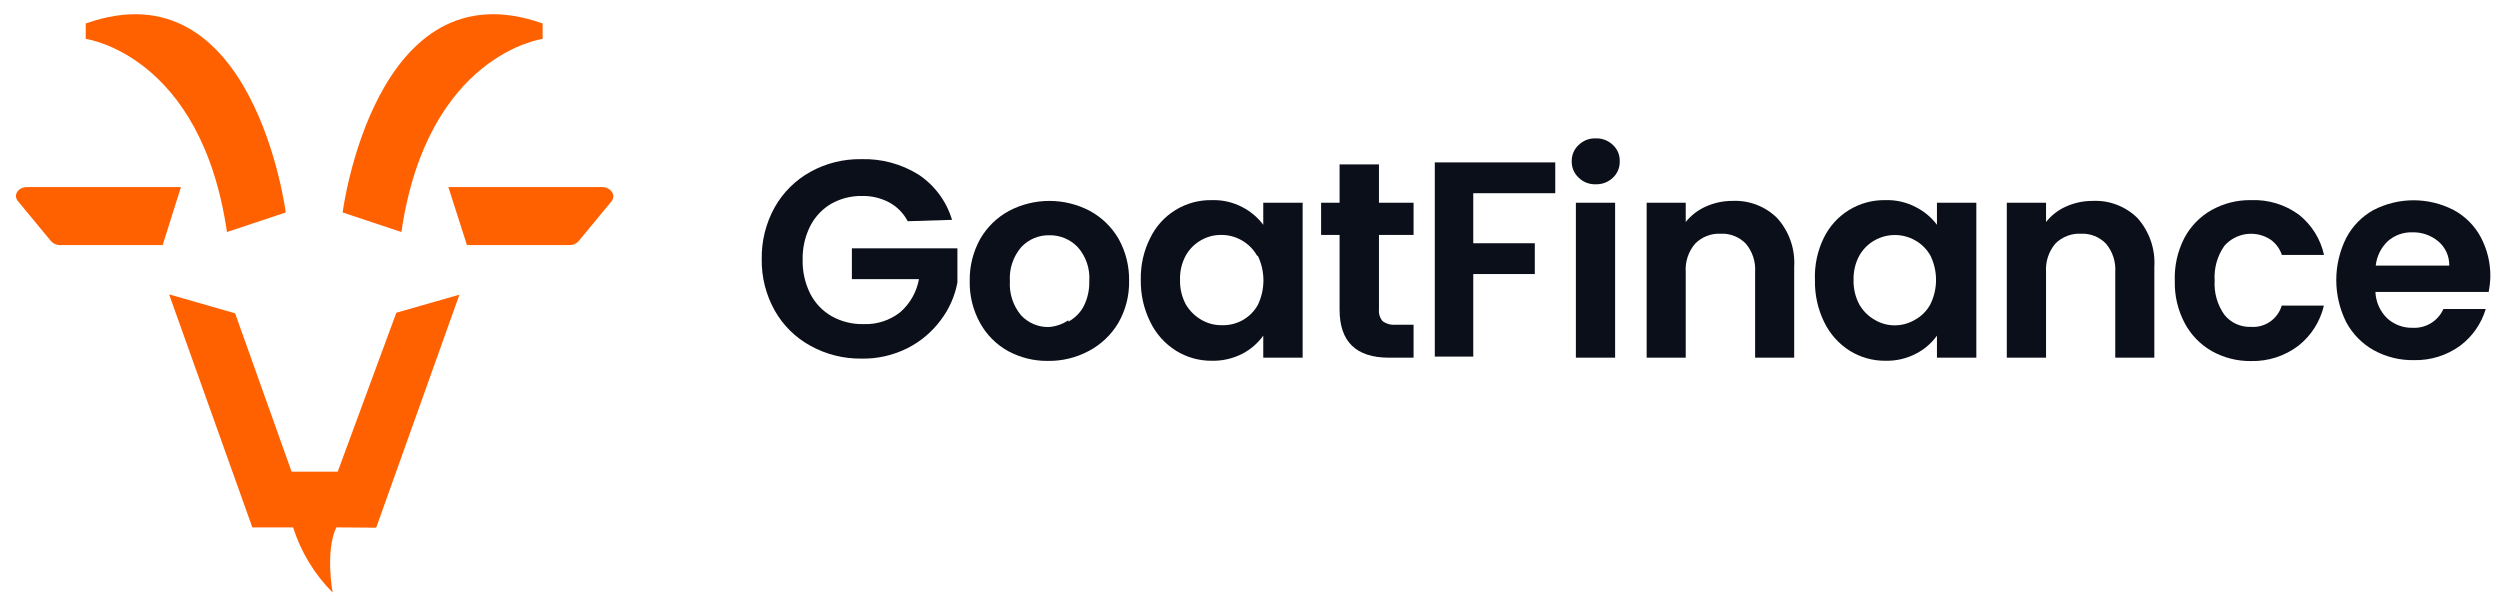
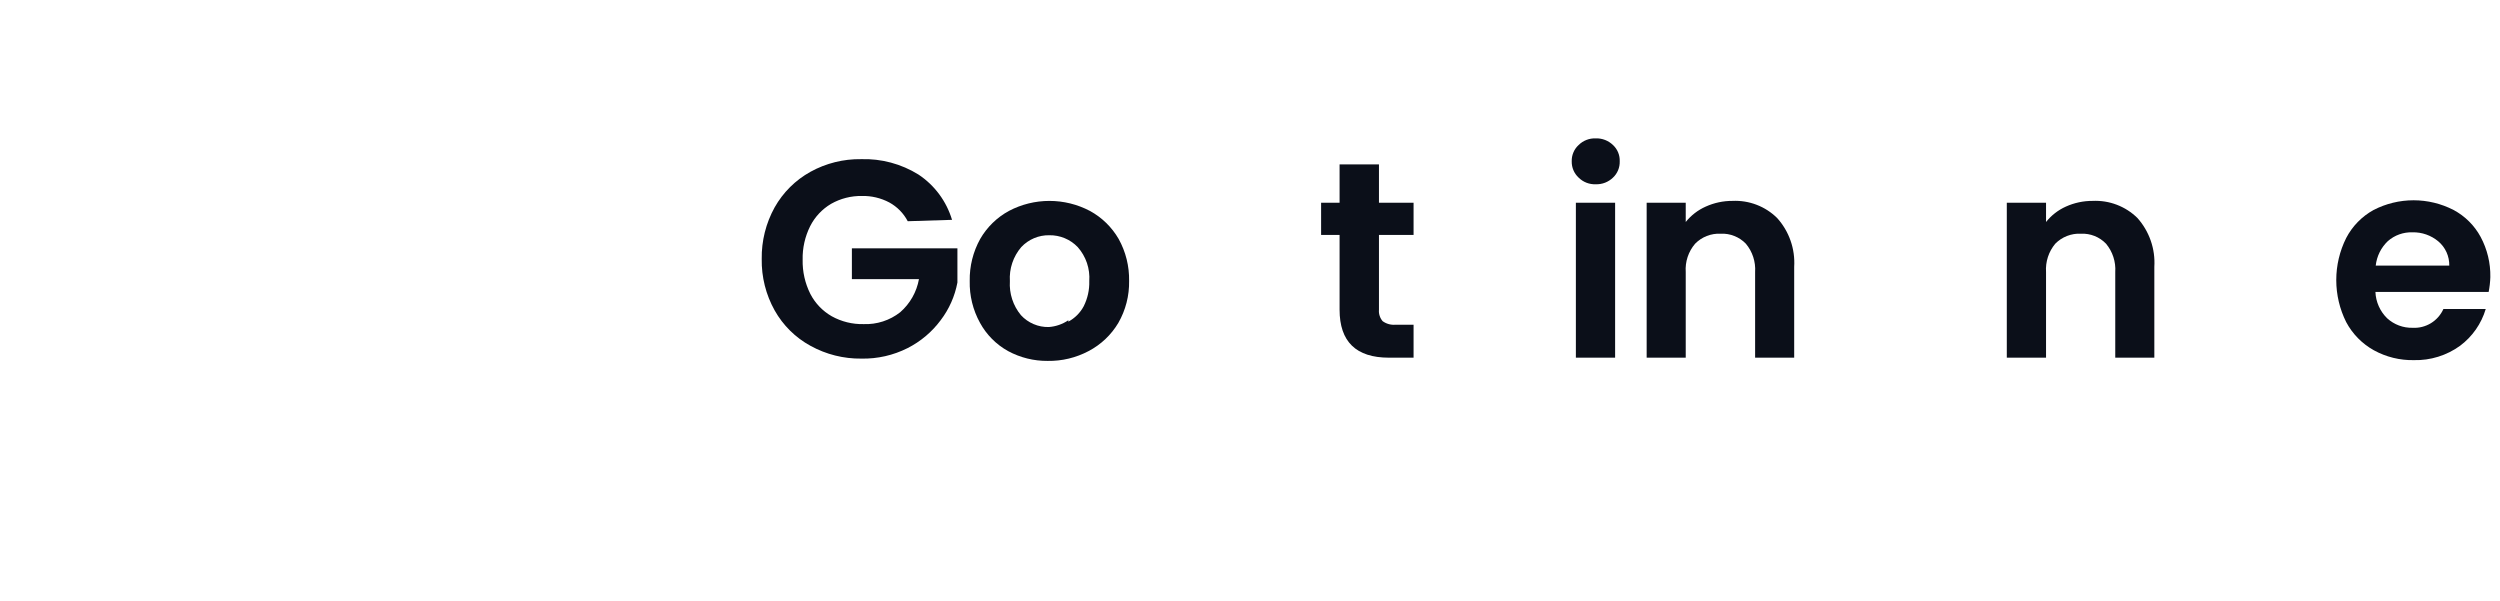
<svg xmlns="http://www.w3.org/2000/svg" width="154" height="37" viewBox="0 0 154 37" fill="none">
  <path d="M55.916 13.627C55.66 13.137 55.264 12.735 54.779 12.47C54.26 12.195 53.679 12.058 53.092 12.072C52.428 12.061 51.774 12.228 51.196 12.556C50.644 12.881 50.197 13.358 49.907 13.931C49.587 14.572 49.427 15.282 49.443 15.999C49.427 16.729 49.59 17.452 49.917 18.105C50.214 18.681 50.672 19.159 51.234 19.481C51.834 19.814 52.511 19.981 53.196 19.965C54.011 19.997 54.81 19.738 55.452 19.234C56.058 18.706 56.466 17.986 56.608 17.194H52.476V15.297H58.977V17.403C58.818 18.248 58.465 19.044 57.944 19.727C57.407 20.45 56.709 21.037 55.906 21.444C55.025 21.888 54.049 22.11 53.063 22.09C51.967 22.104 50.886 21.832 49.926 21.302C49 20.797 48.235 20.041 47.718 19.12C47.178 18.153 46.903 17.06 46.922 15.952C46.905 14.841 47.18 13.745 47.718 12.774C48.237 11.852 49.001 11.093 49.926 10.582C50.88 10.056 51.955 9.788 53.044 9.804C54.29 9.765 55.52 10.095 56.579 10.753C57.572 11.412 58.303 12.399 58.645 13.542L55.916 13.627Z" fill="#0B0F19" />
  <path d="M62.095 21.625C61.367 21.221 60.769 20.619 60.37 19.889C59.933 19.1 59.714 18.21 59.735 17.308C59.718 16.404 59.941 15.51 60.38 14.719C60.8 13.991 61.413 13.393 62.152 12.992C62.92 12.587 63.776 12.376 64.644 12.376C65.513 12.376 66.368 12.587 67.137 12.992C67.875 13.393 68.488 13.991 68.909 14.719C69.348 15.51 69.57 16.404 69.553 17.308C69.569 18.213 69.34 19.105 68.89 19.889C68.453 20.626 67.819 21.227 67.061 21.625C66.285 22.037 65.418 22.246 64.54 22.232C63.687 22.24 62.845 22.031 62.095 21.625ZM65.81 19.813C66.213 19.598 66.543 19.267 66.757 18.864C66.997 18.385 67.115 17.854 67.099 17.318C67.126 16.939 67.077 16.558 66.955 16.198C66.833 15.838 66.64 15.506 66.388 15.221C66.162 14.985 65.889 14.798 65.588 14.673C65.286 14.547 64.961 14.485 64.635 14.491C64.312 14.485 63.992 14.547 63.695 14.673C63.398 14.799 63.13 14.986 62.91 15.221C62.412 15.802 62.16 16.554 62.209 17.318C62.16 18.078 62.404 18.829 62.891 19.415C63.108 19.652 63.374 19.839 63.67 19.965C63.965 20.091 64.285 20.153 64.606 20.145C65.037 20.114 65.452 19.97 65.81 19.727V19.813Z" fill="#0B0F19" />
-   <path d="M70.852 14.662C71.195 13.951 71.735 13.354 72.406 12.94C73.078 12.527 73.854 12.314 74.642 12.328C75.301 12.306 75.955 12.456 76.538 12.764C77.039 13.025 77.477 13.394 77.817 13.846V12.489H80.243V22.033H77.817V20.676C77.483 21.141 77.045 21.521 76.538 21.786C75.953 22.088 75.301 22.239 74.642 22.223C73.866 22.229 73.104 22.015 72.444 21.606C71.755 21.174 71.203 20.555 70.852 19.822C70.453 19.015 70.255 18.123 70.273 17.223C70.254 16.335 70.452 15.455 70.852 14.662ZM77.438 15.753C77.213 15.357 76.886 15.029 76.49 14.804C76.107 14.583 75.672 14.468 75.23 14.472C74.795 14.467 74.366 14.579 73.988 14.795C73.592 15.018 73.264 15.346 73.041 15.743C72.796 16.201 72.675 16.714 72.69 17.233C72.676 17.757 72.796 18.277 73.041 18.741C73.269 19.134 73.596 19.461 73.988 19.69C74.361 19.913 74.786 20.032 75.22 20.031C75.679 20.053 76.135 19.948 76.538 19.728C76.936 19.506 77.264 19.177 77.485 18.779C77.71 18.308 77.827 17.793 77.827 17.271C77.827 16.749 77.71 16.233 77.485 15.762L77.438 15.753Z" fill="#0B0F19" />
  <path d="M84.944 14.472V19.082C84.933 19.209 84.947 19.336 84.987 19.456C85.026 19.577 85.088 19.688 85.171 19.784C85.399 19.95 85.678 20.027 85.958 20.003H87.076V22.033H85.56C83.532 22.033 82.518 21.046 82.518 19.073V14.472H81.38V12.489H82.518V10.127H84.944V12.489H87.076V14.472H84.944Z" fill="#0B0F19" />
-   <path d="M95.804 10.004V11.901H90.753V14.984H94.544V16.881H90.753V21.966H88.384V10.004H95.804Z" fill="#0B0F19" />
  <path d="M97.245 10.943C97.106 10.815 96.997 10.659 96.923 10.486C96.85 10.313 96.814 10.126 96.818 9.937C96.813 9.749 96.848 9.561 96.922 9.388C96.995 9.214 97.105 9.059 97.245 8.932C97.383 8.795 97.547 8.689 97.728 8.619C97.909 8.549 98.103 8.516 98.297 8.524C98.492 8.517 98.686 8.55 98.869 8.62C99.051 8.69 99.217 8.796 99.358 8.932C99.496 9.059 99.605 9.215 99.677 9.389C99.749 9.562 99.782 9.749 99.775 9.937C99.781 10.125 99.747 10.312 99.675 10.485C99.603 10.659 99.495 10.815 99.358 10.943C99.217 11.079 99.051 11.184 98.869 11.255C98.686 11.325 98.492 11.357 98.297 11.351C98.103 11.358 97.909 11.326 97.728 11.256C97.547 11.186 97.383 11.079 97.245 10.943ZM99.491 12.489V22.033H97.074V12.489H99.491Z" fill="#0B0F19" />
  <path d="M109.47 13.428C109.837 13.834 110.118 14.309 110.299 14.826C110.48 15.342 110.555 15.89 110.522 16.436V22.033H108.115V16.758C108.157 16.125 107.953 15.5 107.546 15.013C107.346 14.805 107.103 14.643 106.835 14.537C106.567 14.43 106.28 14.382 105.992 14.396C105.701 14.382 105.411 14.43 105.139 14.536C104.868 14.642 104.623 14.805 104.419 15.013C104.005 15.496 103.797 16.123 103.841 16.758V22.033H101.434V12.489H103.841V13.675C104.17 13.265 104.592 12.94 105.073 12.726C105.591 12.492 106.153 12.372 106.722 12.375C107.228 12.351 107.733 12.433 108.206 12.614C108.679 12.795 109.109 13.072 109.47 13.428Z" fill="#0B0F19" />
-   <path d="M112.341 14.662C112.685 13.951 113.224 13.354 113.896 12.94C114.568 12.527 115.344 12.314 116.132 12.328C116.791 12.306 117.444 12.456 118.027 12.764C118.534 13.022 118.975 13.392 119.316 13.846V12.489H121.742V22.033H119.316V20.676C118.981 21.143 118.539 21.524 118.027 21.786C117.443 22.09 116.791 22.241 116.132 22.223C115.359 22.228 114.6 22.014 113.943 21.606C113.27 21.18 112.729 20.576 112.379 19.86C111.981 19.053 111.782 18.161 111.801 17.261C111.763 16.363 111.949 15.47 112.341 14.662ZM118.918 15.753C118.696 15.355 118.368 15.027 117.971 14.804C117.59 14.59 117.161 14.477 116.724 14.477C116.288 14.477 115.859 14.59 115.478 14.804C115.081 15.027 114.754 15.355 114.53 15.753C114.286 16.21 114.165 16.724 114.18 17.242C114.165 17.767 114.286 18.286 114.53 18.75C114.756 19.146 115.083 19.473 115.478 19.699C115.85 19.924 116.276 20.042 116.71 20.041C117.15 20.042 117.583 19.924 117.961 19.699C118.361 19.48 118.69 19.151 118.909 18.75C119.14 18.281 119.26 17.765 119.26 17.242C119.26 16.719 119.14 16.203 118.909 15.734L118.918 15.753Z" fill="#0B0F19" />
  <path d="M131.665 13.428C132.028 13.836 132.308 14.312 132.487 14.828C132.666 15.344 132.741 15.89 132.707 16.436V22.033H130.3V16.758C130.342 16.125 130.138 15.5 129.732 15.013C129.533 14.806 129.292 14.643 129.026 14.537C128.76 14.431 128.473 14.383 128.187 14.396C127.895 14.381 127.602 14.429 127.33 14.535C127.057 14.641 126.81 14.804 126.604 15.013C126.197 15.5 125.994 16.125 126.036 16.758V22.033H123.619V12.489H126.036V13.675C126.361 13.266 126.781 12.94 127.258 12.726C127.776 12.492 128.339 12.372 128.907 12.375C129.415 12.351 129.922 12.432 130.396 12.613C130.871 12.794 131.303 13.072 131.665 13.428Z" fill="#0B0F19" />
-   <path d="M134.555 14.662C134.937 13.942 135.515 13.346 136.223 12.945C136.969 12.526 137.813 12.313 138.668 12.328C139.72 12.286 140.755 12.6 141.606 13.22C142.396 13.844 142.945 14.722 143.16 15.705H140.564C140.437 15.322 140.191 14.99 139.862 14.757C139.421 14.468 138.891 14.348 138.368 14.42C137.846 14.491 137.367 14.749 137.019 15.146C136.585 15.769 136.374 16.521 136.422 17.28C136.375 18.03 136.586 18.773 137.019 19.386C137.214 19.631 137.464 19.827 137.749 19.957C138.034 20.087 138.346 20.148 138.659 20.136C139.076 20.166 139.492 20.053 139.837 19.815C140.181 19.577 140.434 19.228 140.554 18.826H143.151C142.924 19.802 142.372 20.672 141.587 21.293C140.747 21.932 139.714 22.267 138.659 22.241C137.813 22.252 136.98 22.039 136.242 21.625C135.534 21.219 134.955 20.62 134.574 19.898C134.154 19.101 133.945 18.209 133.968 17.308C133.933 16.39 134.135 15.479 134.555 14.662Z" fill="#0B0F19" />
  <path d="M153.301 17.982H146.326C146.35 18.595 146.608 19.175 147.046 19.604C147.475 19.996 148.038 20.207 148.619 20.192C149.015 20.214 149.408 20.114 149.746 19.908C150.084 19.701 150.352 19.397 150.514 19.035H153.121C152.851 19.942 152.296 20.737 151.538 21.302C150.712 21.899 149.713 22.209 148.695 22.184C147.835 22.201 146.985 21.992 146.231 21.577C145.507 21.175 144.915 20.573 144.525 19.841C144.123 19.037 143.914 18.151 143.914 17.252C143.914 16.352 144.123 15.466 144.525 14.662C144.905 13.932 145.492 13.332 146.212 12.935C146.974 12.542 147.819 12.337 148.676 12.337C149.533 12.337 150.378 12.542 151.14 12.935C151.847 13.312 152.427 13.89 152.808 14.595C153.215 15.356 153.421 16.208 153.405 17.071C153.395 17.377 153.36 17.682 153.301 17.982ZM150.875 16.36C150.88 16.077 150.823 15.796 150.707 15.539C150.59 15.281 150.418 15.053 150.202 14.87C149.754 14.494 149.184 14.295 148.6 14.311C148.048 14.294 147.509 14.487 147.093 14.851C146.673 15.25 146.408 15.784 146.345 16.36H150.875Z" fill="#0B0F19" />
-   <path fill-rule="evenodd" clip-rule="evenodd" d="M17.601 13.087C17.601 13.087 15.639 -2.234 5.281 1.447V2.396C5.281 2.396 12.389 3.344 13.981 14.292L17.601 13.087ZM11.147 11.522H1.67C1.12 11.522 0.798 12.015 1.101 12.385L3.139 14.851C3.208 14.931 3.295 14.994 3.391 15.037C3.488 15.08 3.593 15.101 3.698 15.098H10.019L11.147 11.522ZM37.095 11.522H27.618L28.765 15.098H35.086C35.191 15.101 35.296 15.08 35.393 15.037C35.489 14.994 35.575 14.931 35.645 14.851L37.682 12.385C37.948 12.015 37.626 11.522 37.076 11.522H37.095ZM21.107 13.087C21.107 13.087 23.069 -2.234 33.427 1.447V2.396C33.427 2.396 26.32 3.344 24.727 14.292L21.107 13.087ZM23.173 32.506L28.3 18.153L24.415 19.263L20.804 29.053H17.961L14.483 19.301L10.417 18.134L15.544 32.487H18.056C18.535 34.001 19.37 35.377 20.491 36.5C20.491 36.5 20.017 33.957 20.719 32.487L23.173 32.506Z" fill="#FF6000" />
</svg>